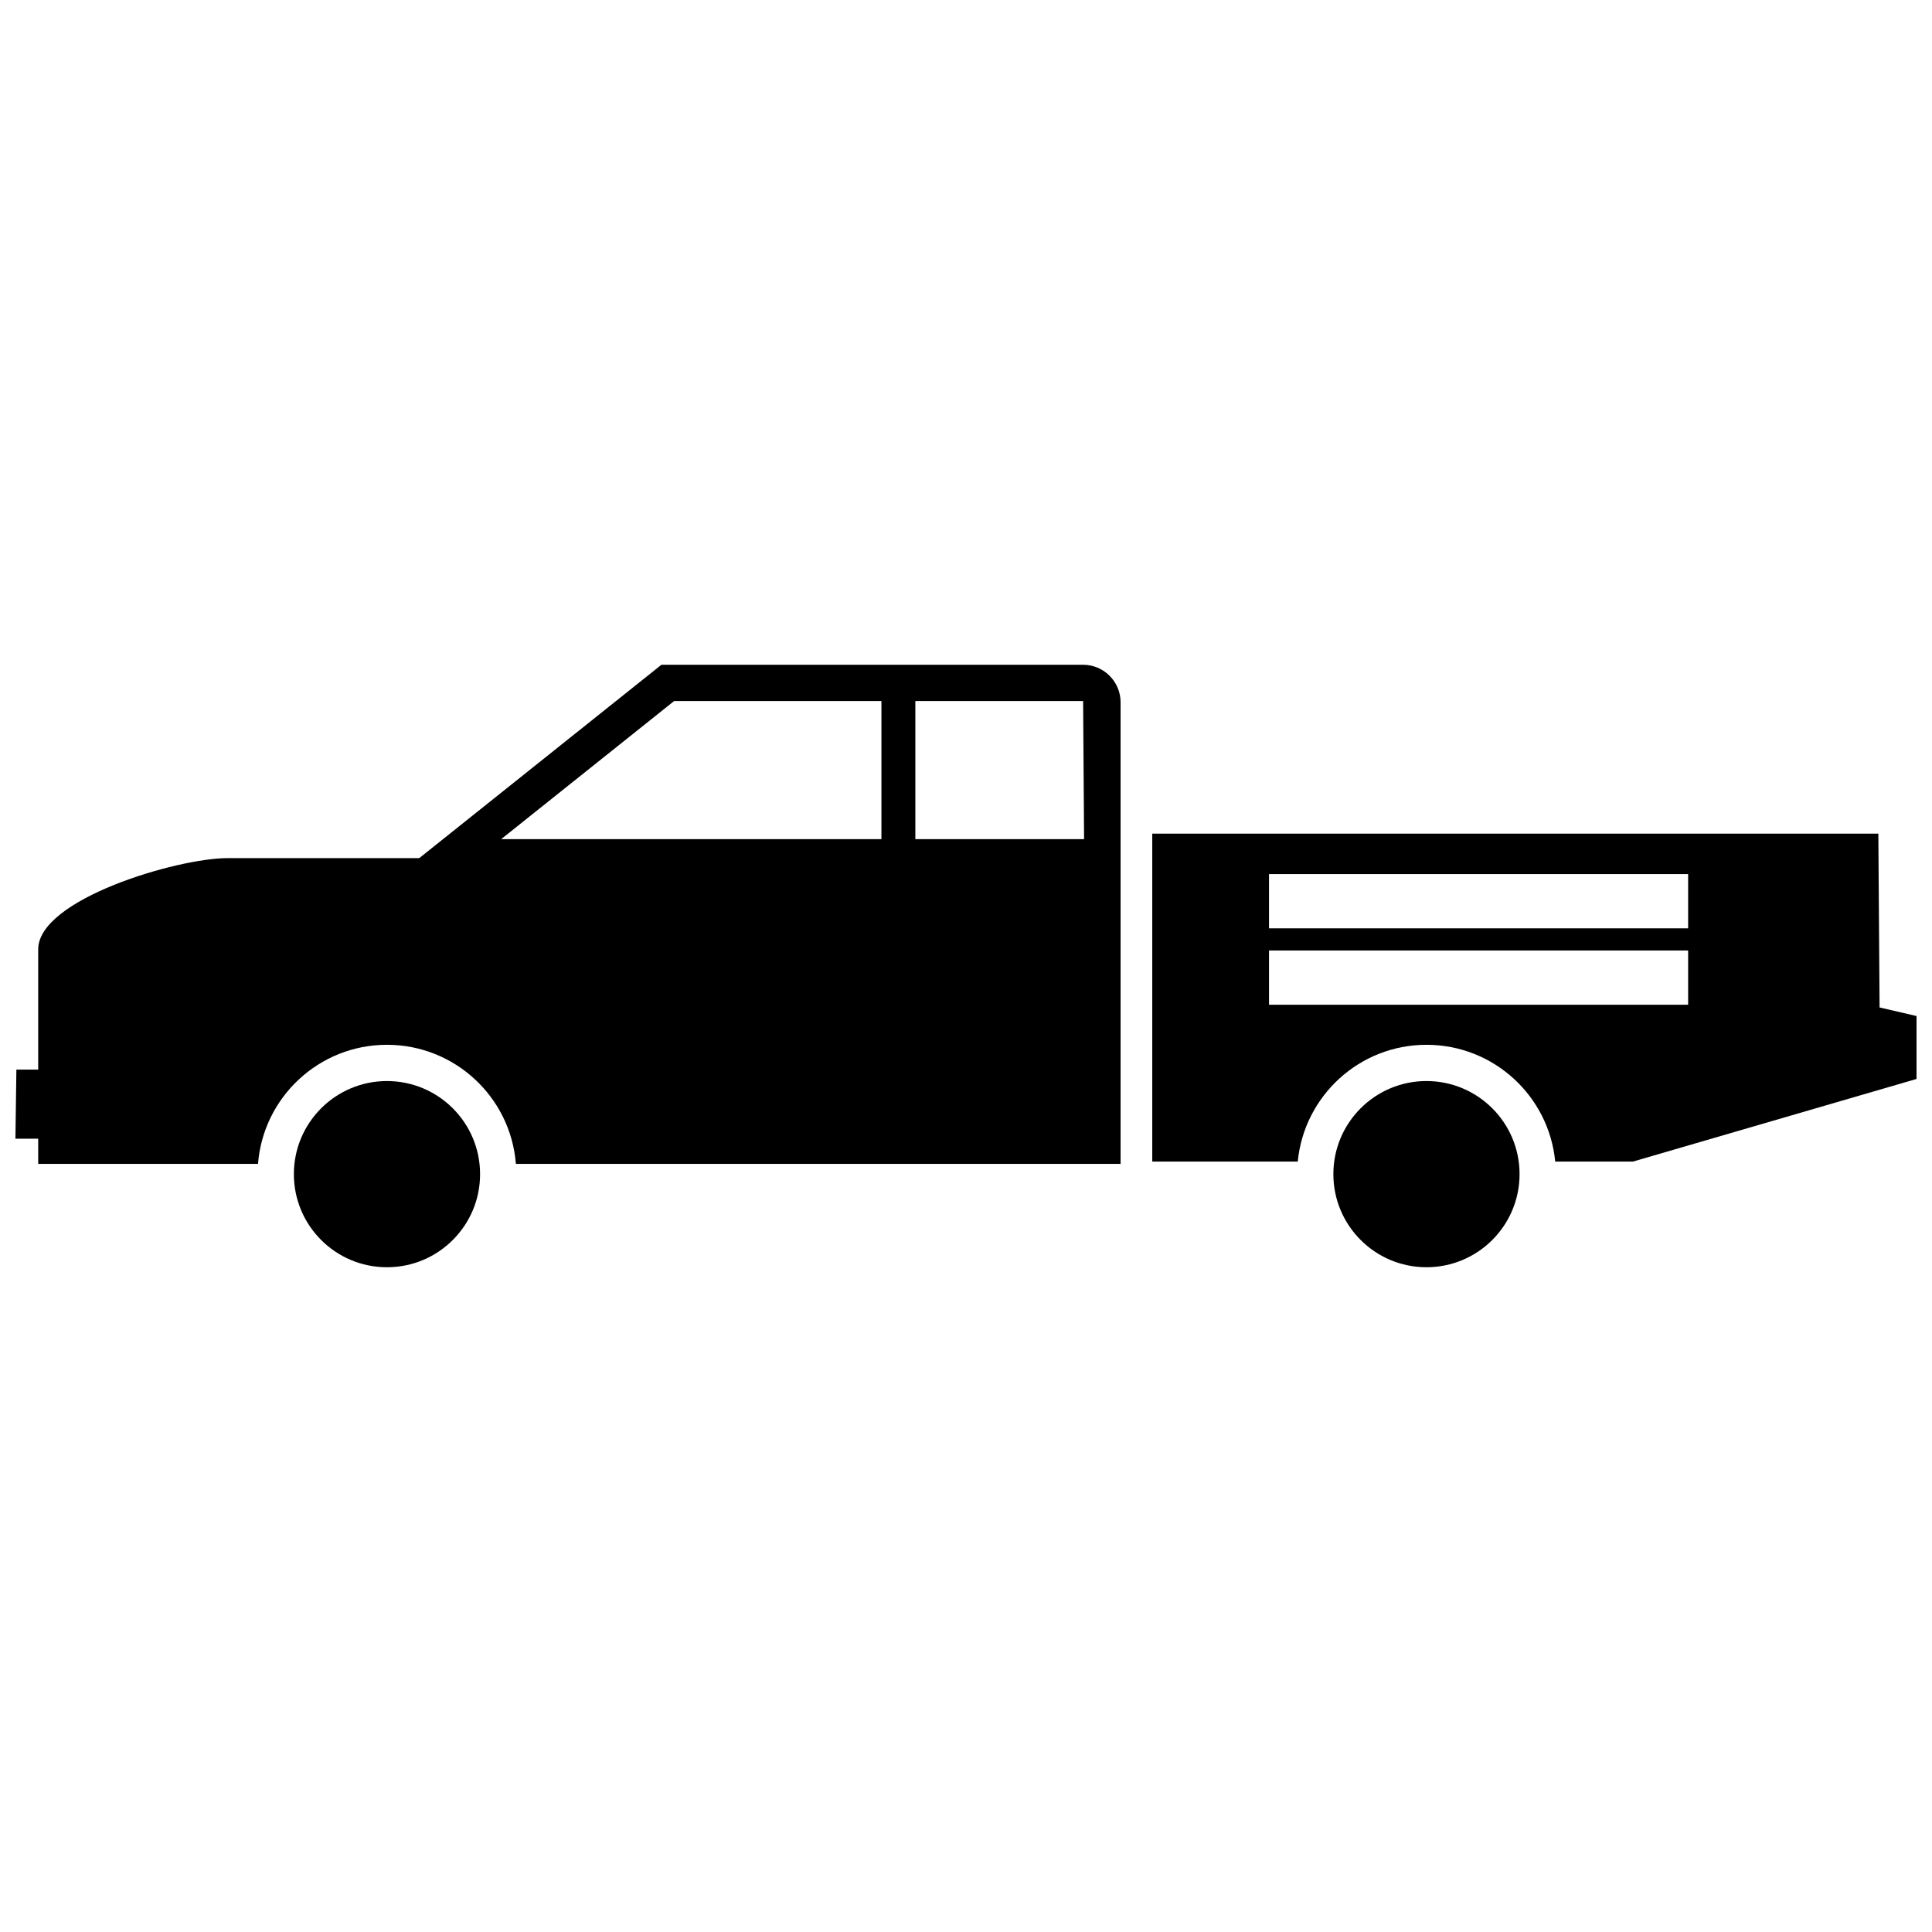
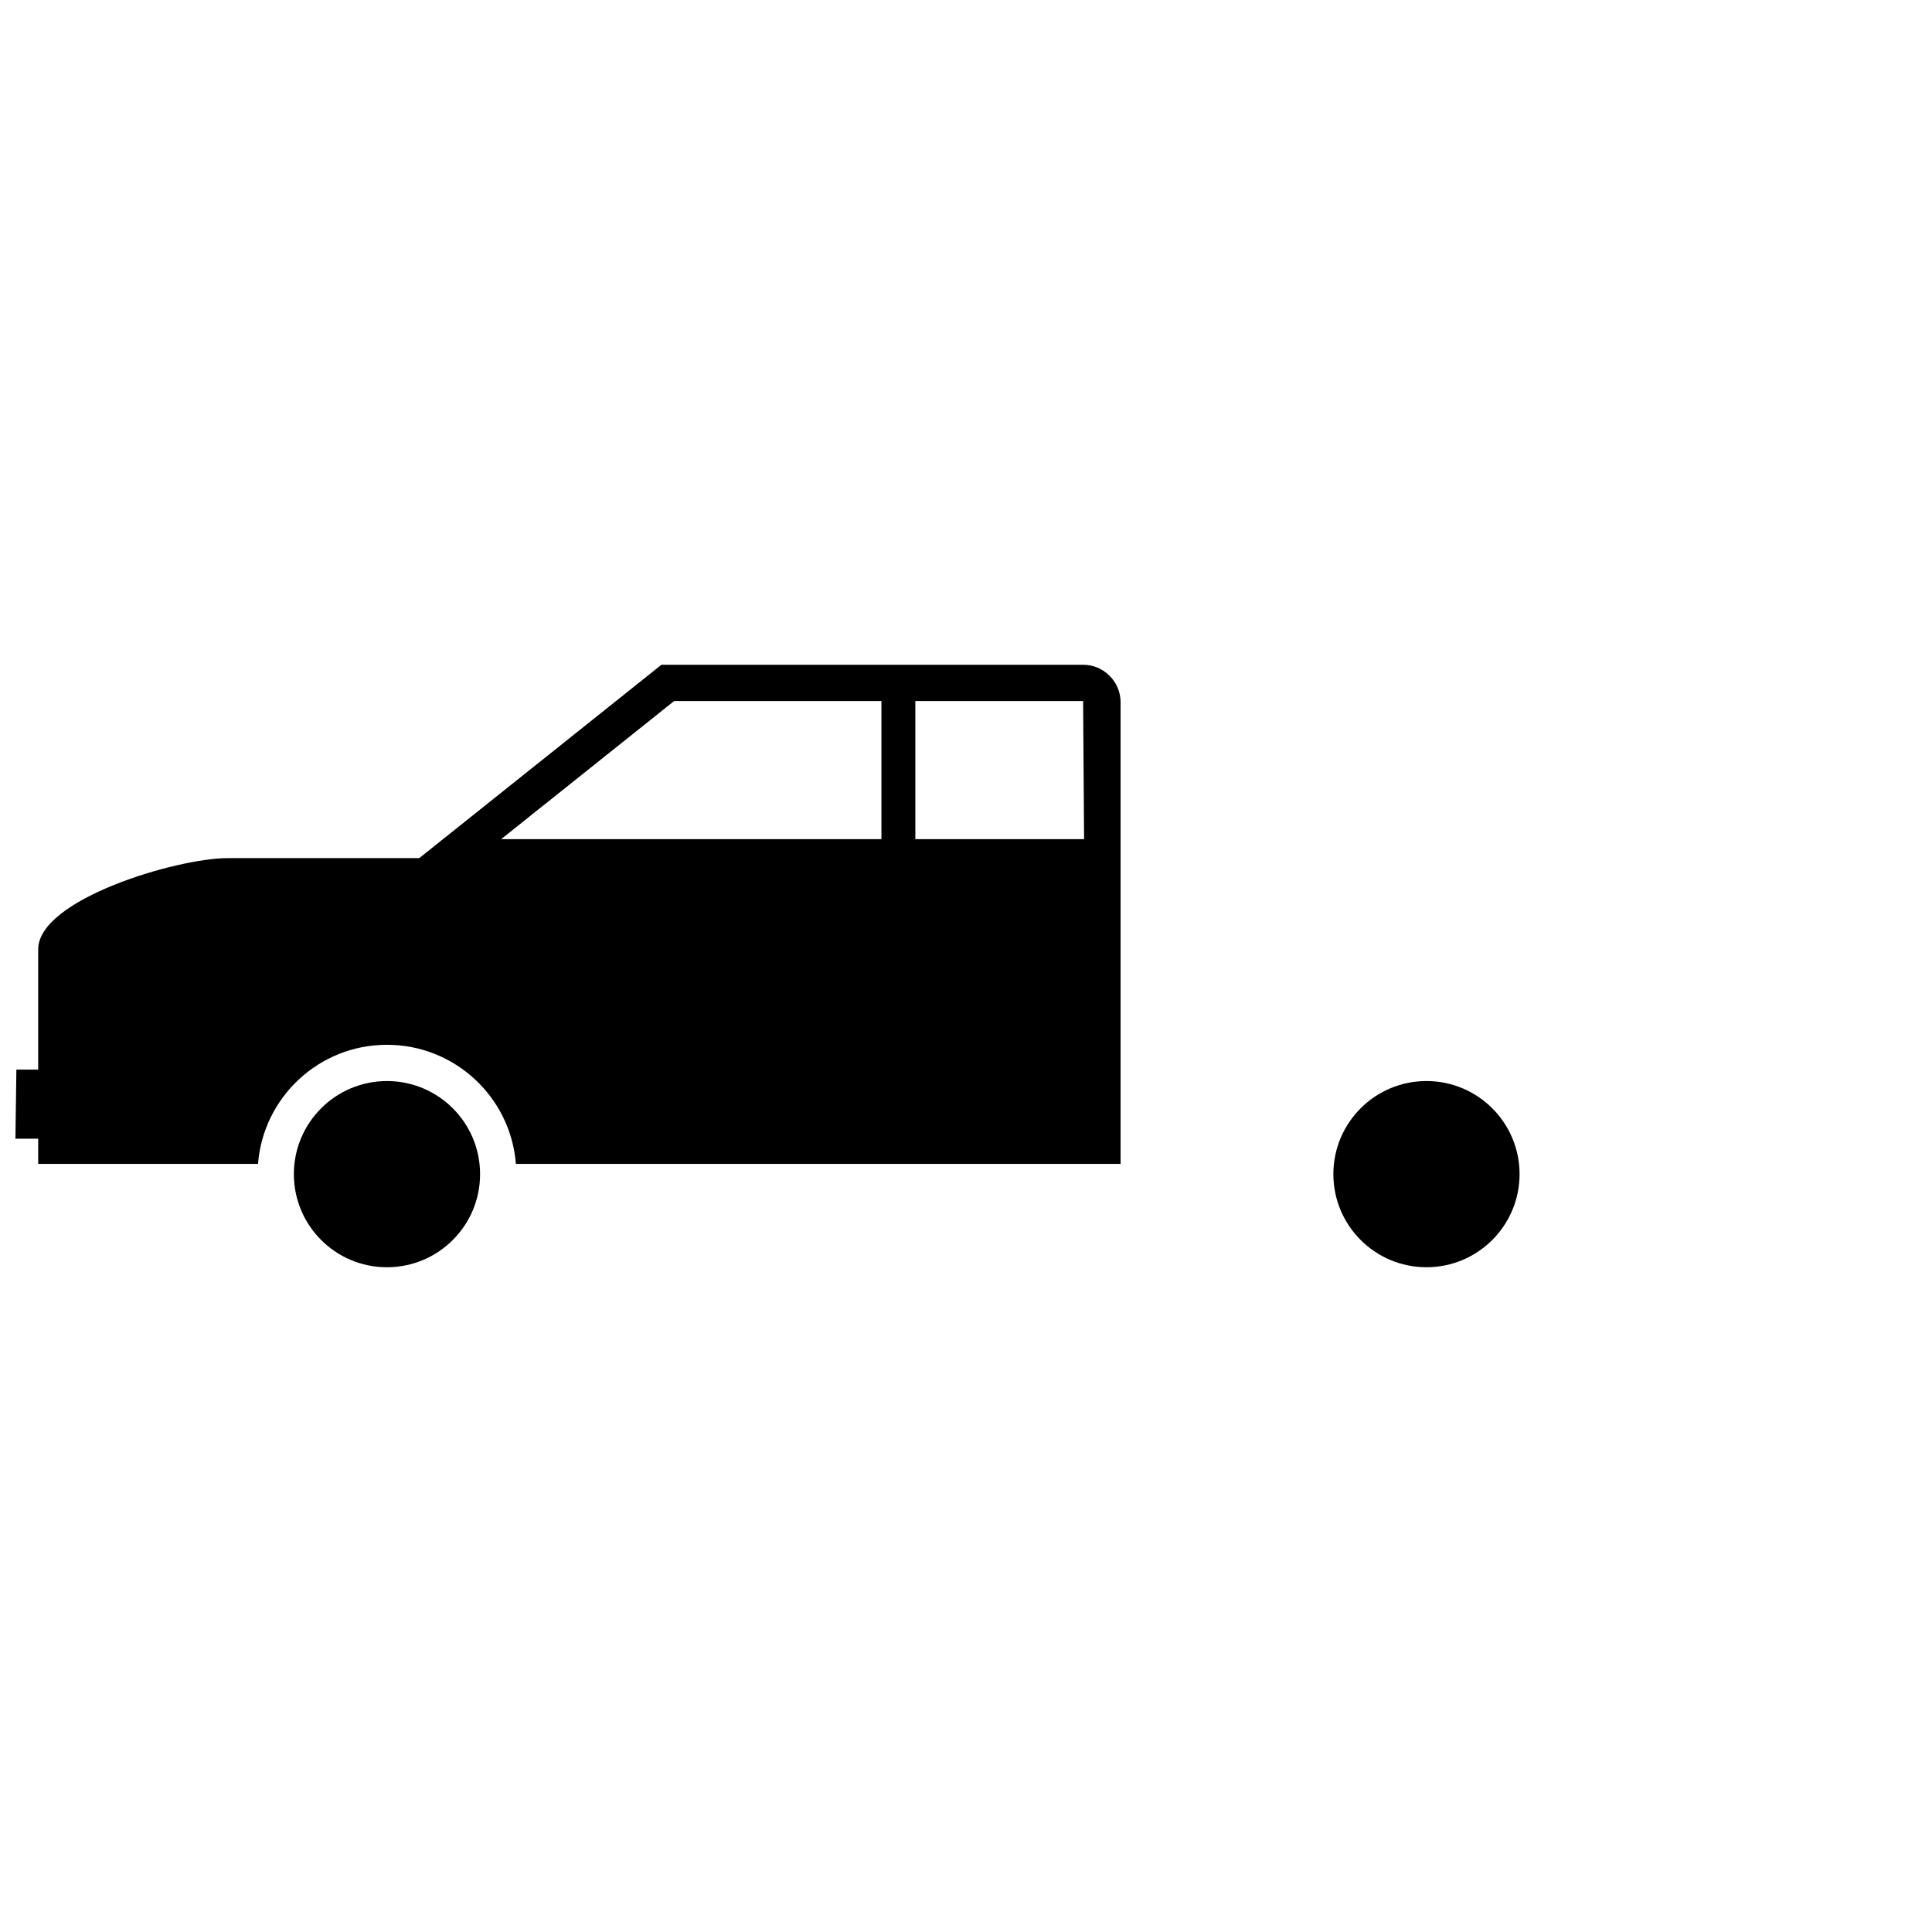
<svg xmlns="http://www.w3.org/2000/svg" width="800px" height="800px" version="1.1" viewBox="144 144 512 512">
  <defs>
    <clipPath id="b">
      <path d="m148.09 320h292.91v133h-292.91z" />
    </clipPath>
    <clipPath id="a">
-       <path d="m449 364h202.9v88h-202.9z" />
-     </clipPath>
+       </clipPath>
  </defs>
  <g clip-path="url(#b)">
    <path d="m319.3 320.17h111.74c5.465 0 9.926 4.469 9.926 9.926v122.34h-160.25c-1.383-17.656-16.156-31.555-34.172-31.555s-32.781 13.898-34.168 31.555h-58.254v-6.668h-6.035l0.254-18.309h5.781v-31.867c0-13.297 36.855-24.18 50.148-24.18h50.836l64.191-51.254zm67.277 9.605v36.613h44.715l-0.254-36.613zm-8.988 36.613v-36.613h-54.926l-45.855 36.613z" fill-rule="evenodd" />
  </g>
  <g clip-path="url(#a)">
    <path d="m449.36 364.92h192.42l0.328 46.062 9.801 2.281v16.668l-75.141 21.891h-20.621c-1.676-17.367-16.309-30.941-34.113-30.941s-32.43 13.578-34.113 30.941h-38.562zm30.941 30.973h111.07v14.379h-111.07zm0-20.25h111.07v14.379h-111.07z" fill-rule="evenodd" />
  </g>
  <path d="m246.55 430.49c13.633 0 24.676 11.043 24.676 24.672 0 13.625-11.043 24.672-24.676 24.672-13.625 0-24.672-11.043-24.672-24.672 0-13.625 11.043-24.672 24.672-24.672z" fill-rule="evenodd" />
  <path d="m546.7 455.16c0 13.625-11.047 24.672-24.672 24.672s-24.672-11.047-24.672-24.672c0-13.629 11.047-24.672 24.672-24.672s24.672 11.043 24.672 24.672" fill-rule="evenodd" />
</svg>